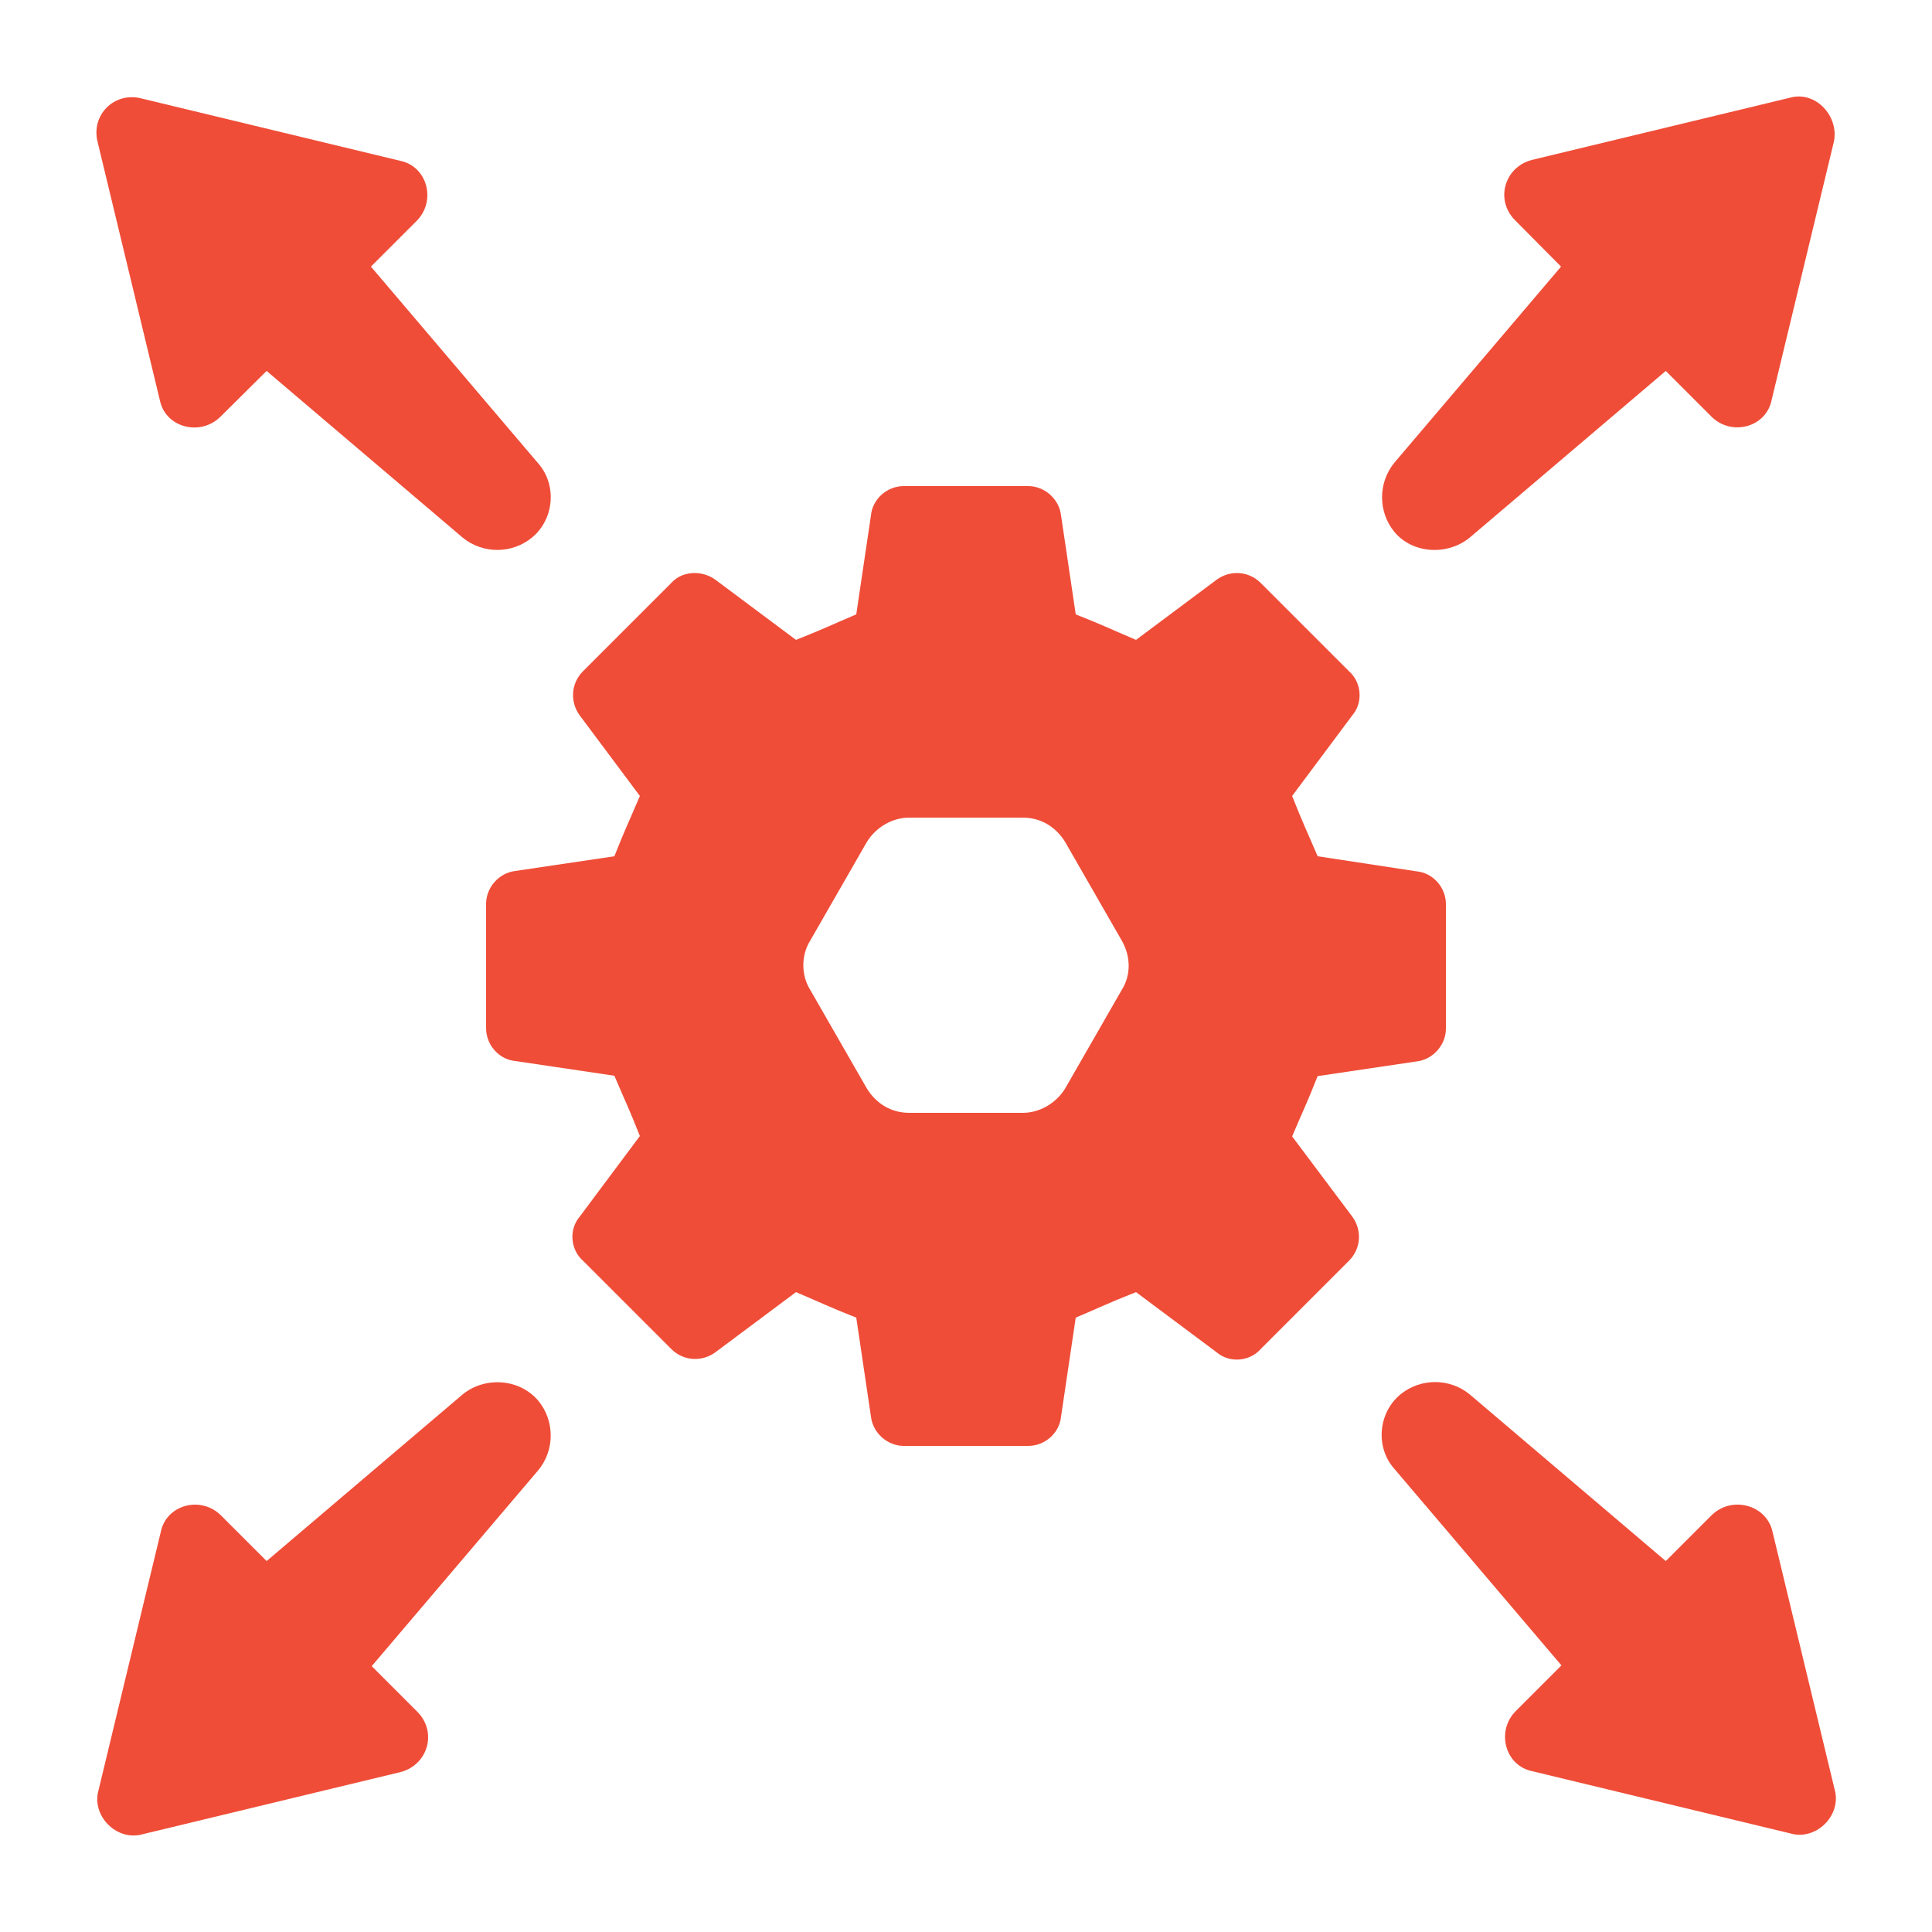
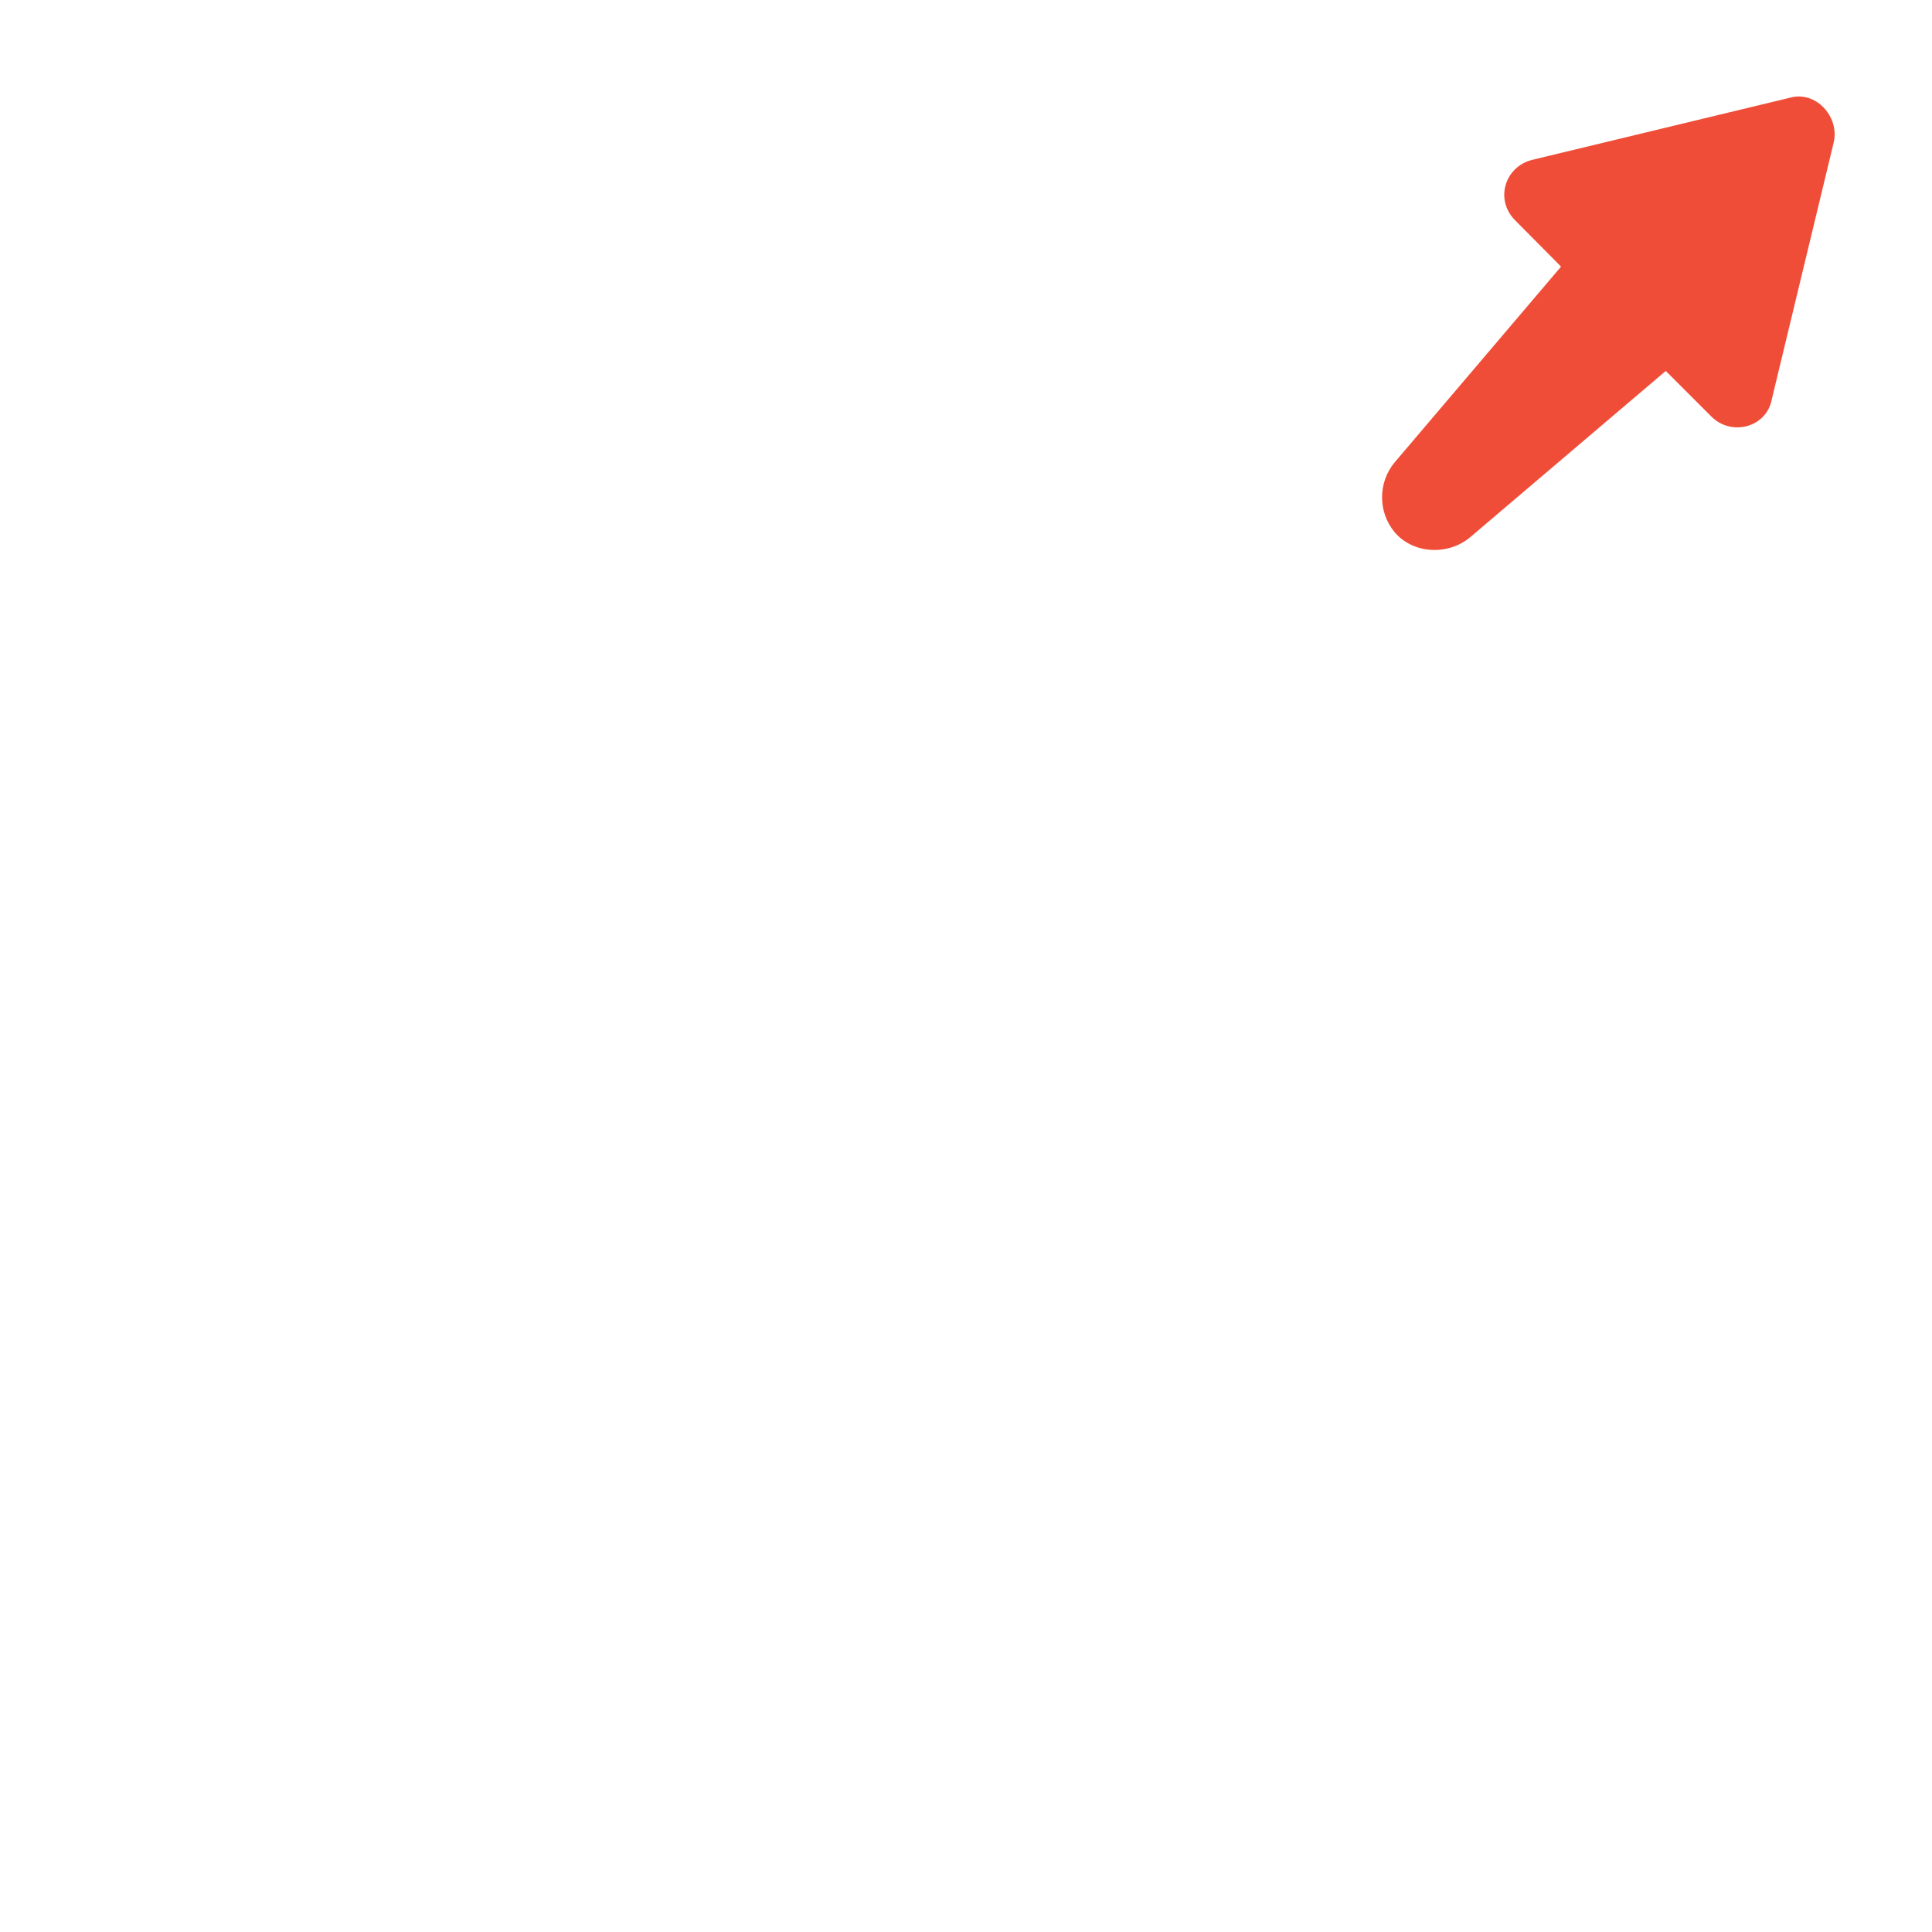
<svg xmlns="http://www.w3.org/2000/svg" id="Layer_1" x="0px" y="0px" viewBox="-255 147 500 500" style="enable-background:new -255 147 500 500;" xml:space="preserve">
  <style type="text/css">
	.st0{fill:#EF4D38;}
</style>
  <g>
    <g>
-       <path class="st0" d="M187.9,539.2L176.1,551l-50.7-43.1c-5.2-4.3-12.8-4.3-18,0c-5.7,4.7-6.6,13.7-1.4,19.4l43.1,50.7l-11.8,11.8    c-5.2,5.2-2.8,14.2,4.3,15.6l66.8,16.1c6.6,1.9,13.3-4.7,11.4-11.4l-16.1-66.8C202.1,536.4,193.1,534,187.9,539.2z" />
-     </g>
+       </g>
    <g>
-       <path class="st0" d="M-197.9,254.8L-186,243l50.7,43.1c5.2,4.3,12.8,4.3,18,0c5.7-4.7,6.6-13.7,1.4-19.4L-159,216l11.8-11.8    c5.2-5.2,2.8-14.2-4.3-15.6l-66.8-16.1c-7.1-1.9-13.3,4.3-11.4,11.4l16.1,66.8C-212.1,257.7-203.1,260-197.9,254.8z" />
-     </g>
+       </g>
    <g>
-       <path class="st0" d="M-135.3,507.9L-186,551l-11.8-11.8c-5.2-5.2-14.2-2.8-15.6,4.3l-16.1,66.8c-1.9,6.6,4.7,13.3,11.4,11.4    l66.8-16.1c7.1-1.9,9.5-10.4,4.3-15.6l-11.8-11.8l43.1-50.7c4.3-5.2,4.3-12.8,0-18C-120.6,503.7-129.6,503.2-135.3,507.9z" />
-     </g>
+       </g>
    <g>
      <path class="st0" d="M125.4,286.1l50.7-43.1l11.8,11.8c5.2,5.2,14.2,2.8,15.6-4.3l16.1-66.8c1.4-6.6-4.7-13.3-11.4-11.4    l-66.8,16.1c-7.1,1.9-9.5,10.4-4.3,15.6L149,216l-43.1,50.7c-4.3,5.2-4.3,12.8,0,18C110.7,290.4,119.7,290.8,125.4,286.1z" />
    </g>
    <g>
-       <path class="st0" d="M79.4,441.1c2.8-6.6,3.8-8.5,6.6-15.6l25.6-3.8c4.3-0.5,7.6-4.3,7.6-8.5v-32.2c0-4.3-3.3-8.1-7.6-8.5    L86,368.6c-2.8-6.6-3.8-8.5-6.6-15.6L95,332.1c2.8-3.3,2.4-8.5-0.9-11.4l-22.8-22.8c-3.3-3.3-8.1-3.3-11.4-0.9l-20.9,15.6    c-6.6-2.8-8.5-3.8-15.6-6.6l-3.8-25.6c-0.5-4.3-4.3-7.6-8.5-7.6h-32.2c-4.3,0-8.1,3.3-8.5,7.6l-3.8,25.6    c-6.6,2.8-8.5,3.8-15.6,6.6L-69.9,297c-3.3-2.4-8.5-2.4-11.4,0.9l-22.8,22.8c-3.3,3.3-3.3,8.1-0.9,11.4l15.6,20.9    c-2.8,6.6-3.8,8.5-6.6,15.6l-25.6,3.8c-4.3,0.5-7.6,4.3-7.6,8.5v32.2c0,4.3,3.3,8.1,7.6,8.5l25.6,3.8c2.8,6.6,3.8,8.5,6.6,15.6    l-15.6,20.9c-2.8,3.3-2.4,8.5,0.9,11.4l22.8,22.8c3.3,3.3,8.1,3.3,11.4,0.9l20.9-15.6c6.6,2.8,8.5,3.8,15.6,6.6l3.8,25.6    c0.5,4.3,4.3,7.6,8.5,7.6h32.2c4.3,0,8.1-3.3,8.5-7.6l3.8-25.6c6.6-2.8,8.5-3.8,15.6-6.6L59.9,497c3.3,2.8,8.5,2.4,11.4-0.9    l22.8-22.8c3.3-3.3,3.3-8.1,0.9-11.4L79.4,441.1z M35.3,403.2l-14.7,25.6c-2.4,3.8-6.6,6.2-10.9,6.2h-29.4    c-4.7,0-8.5-2.4-10.9-6.2l-14.7-25.6c-2.4-3.8-2.4-9,0-12.8l14.7-25.6c2.4-3.8,6.6-6.2,10.9-6.2H9.7c4.7,0,8.5,2.4,10.9,6.2    l14.7,25.6C37.7,394.6,37.7,399.4,35.3,403.2z" />
-     </g>
+       </g>
  </g>
</svg>